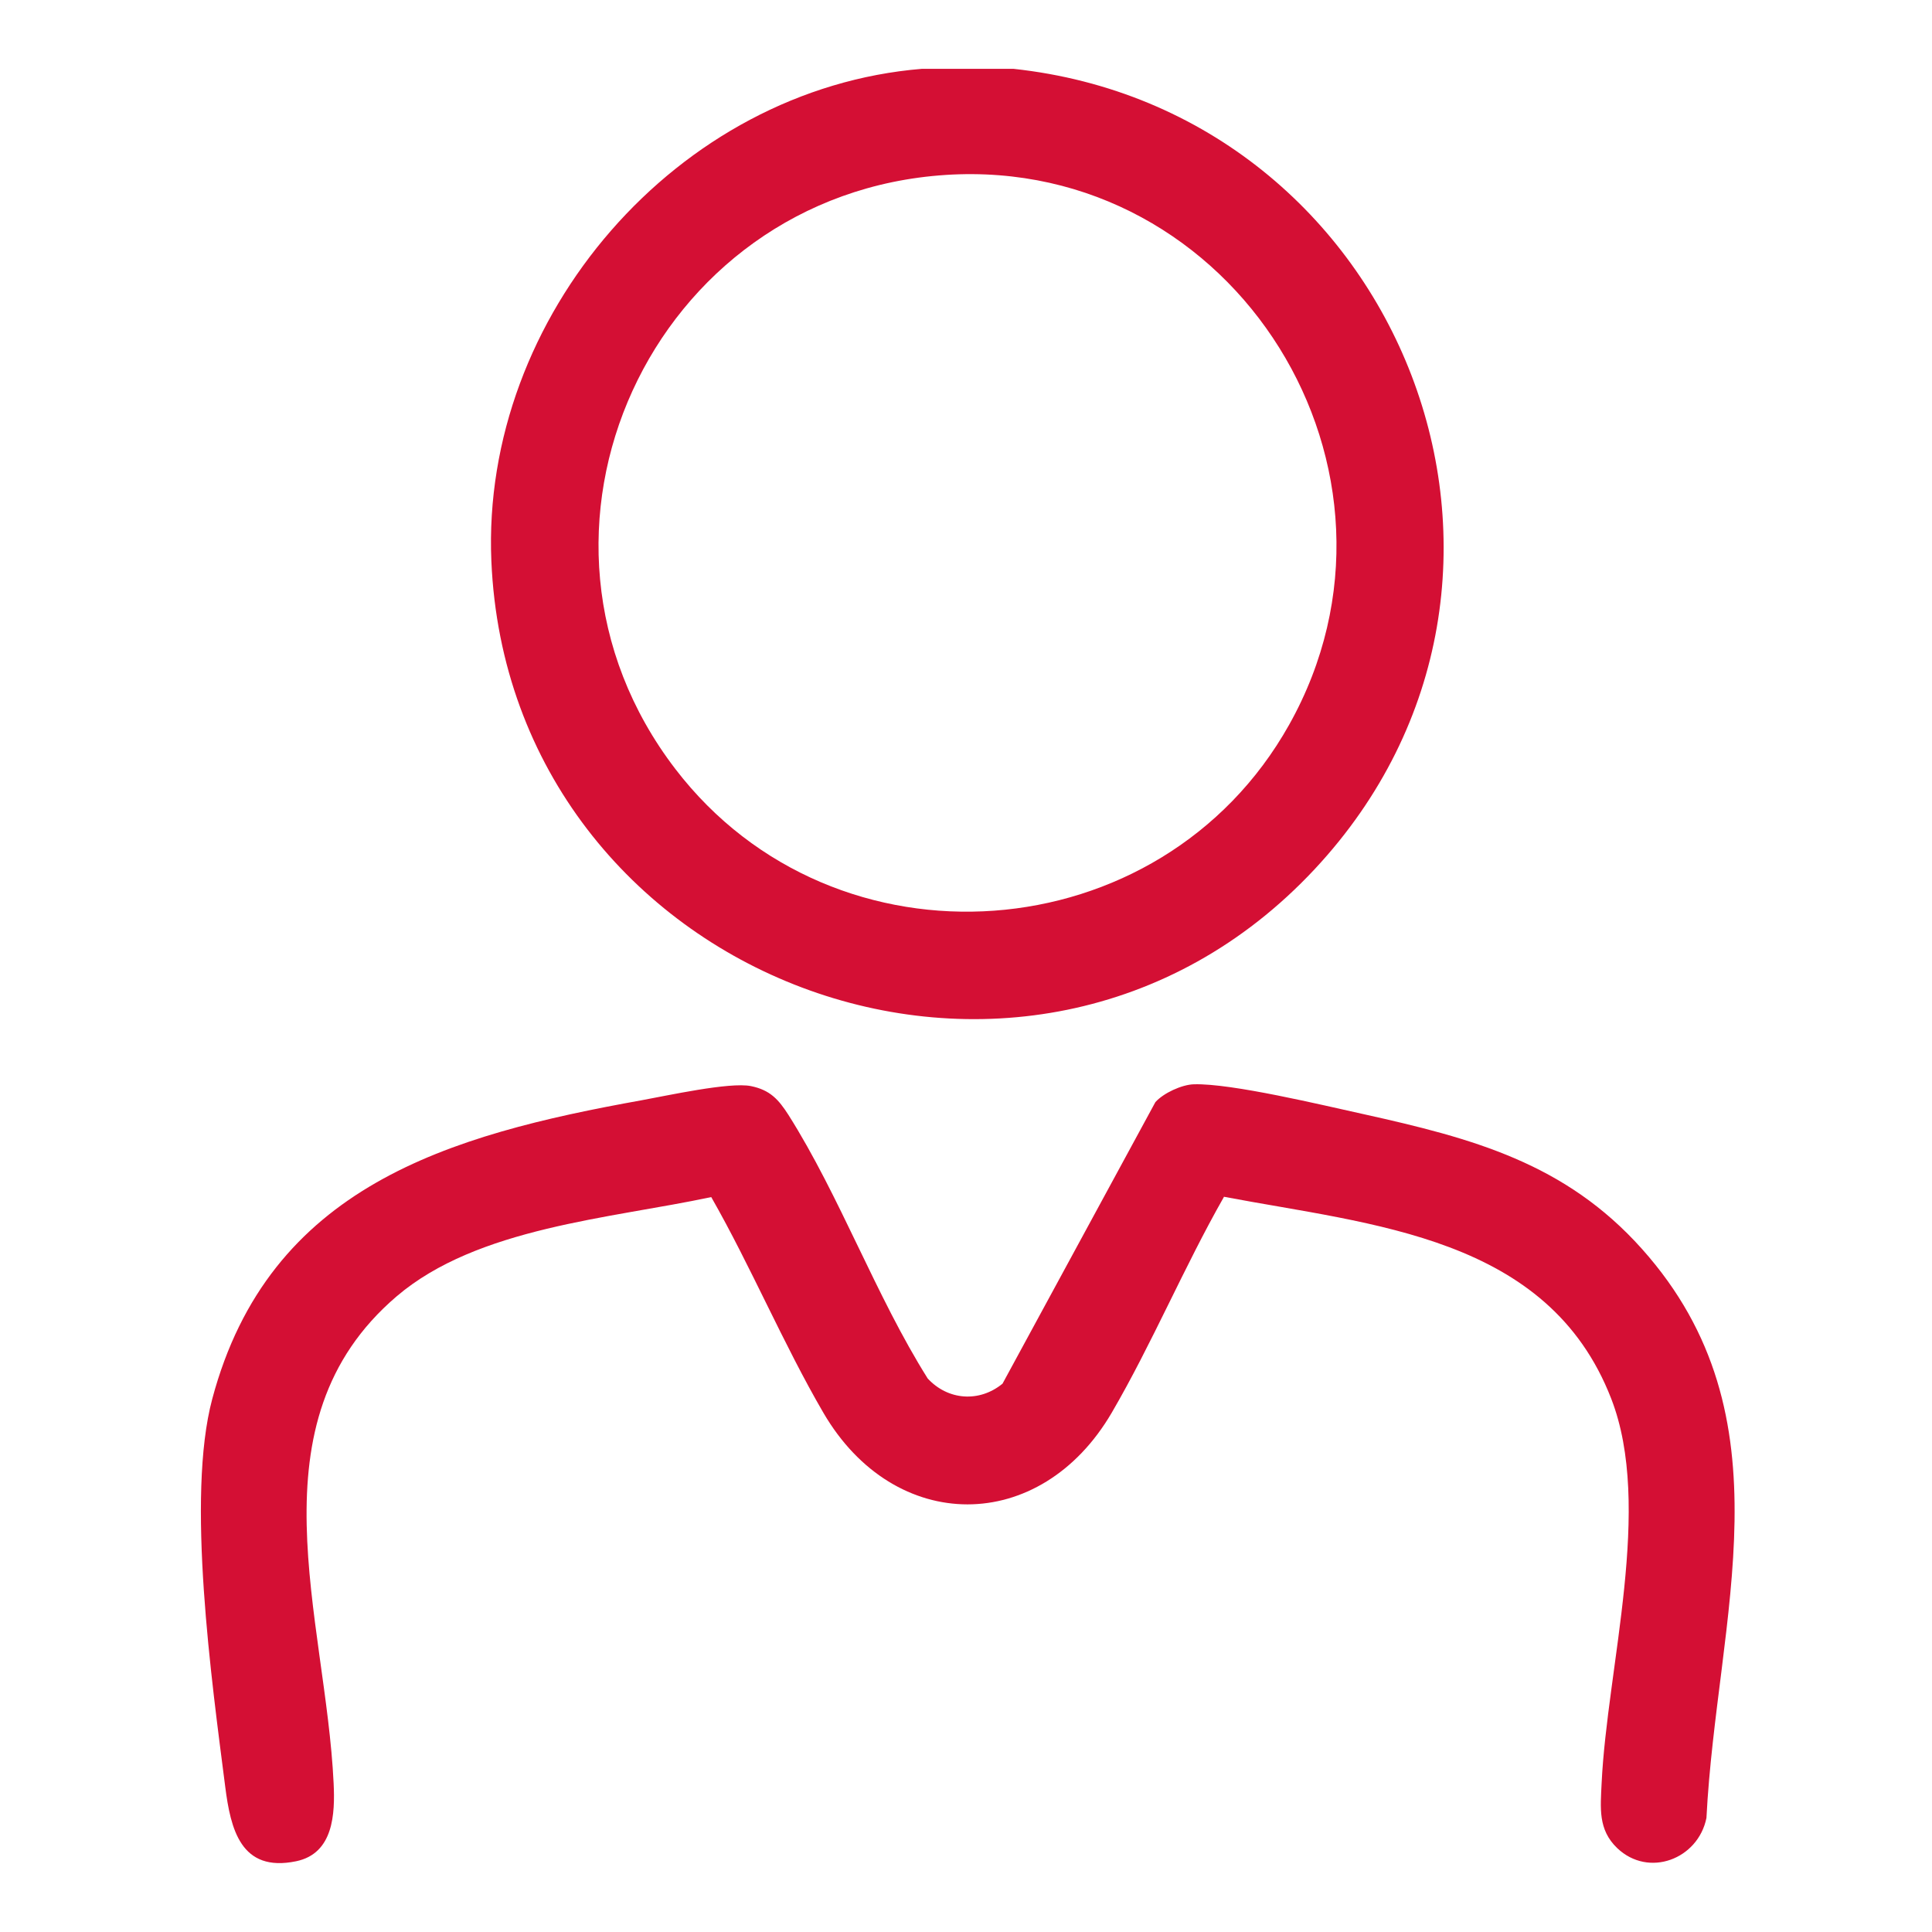
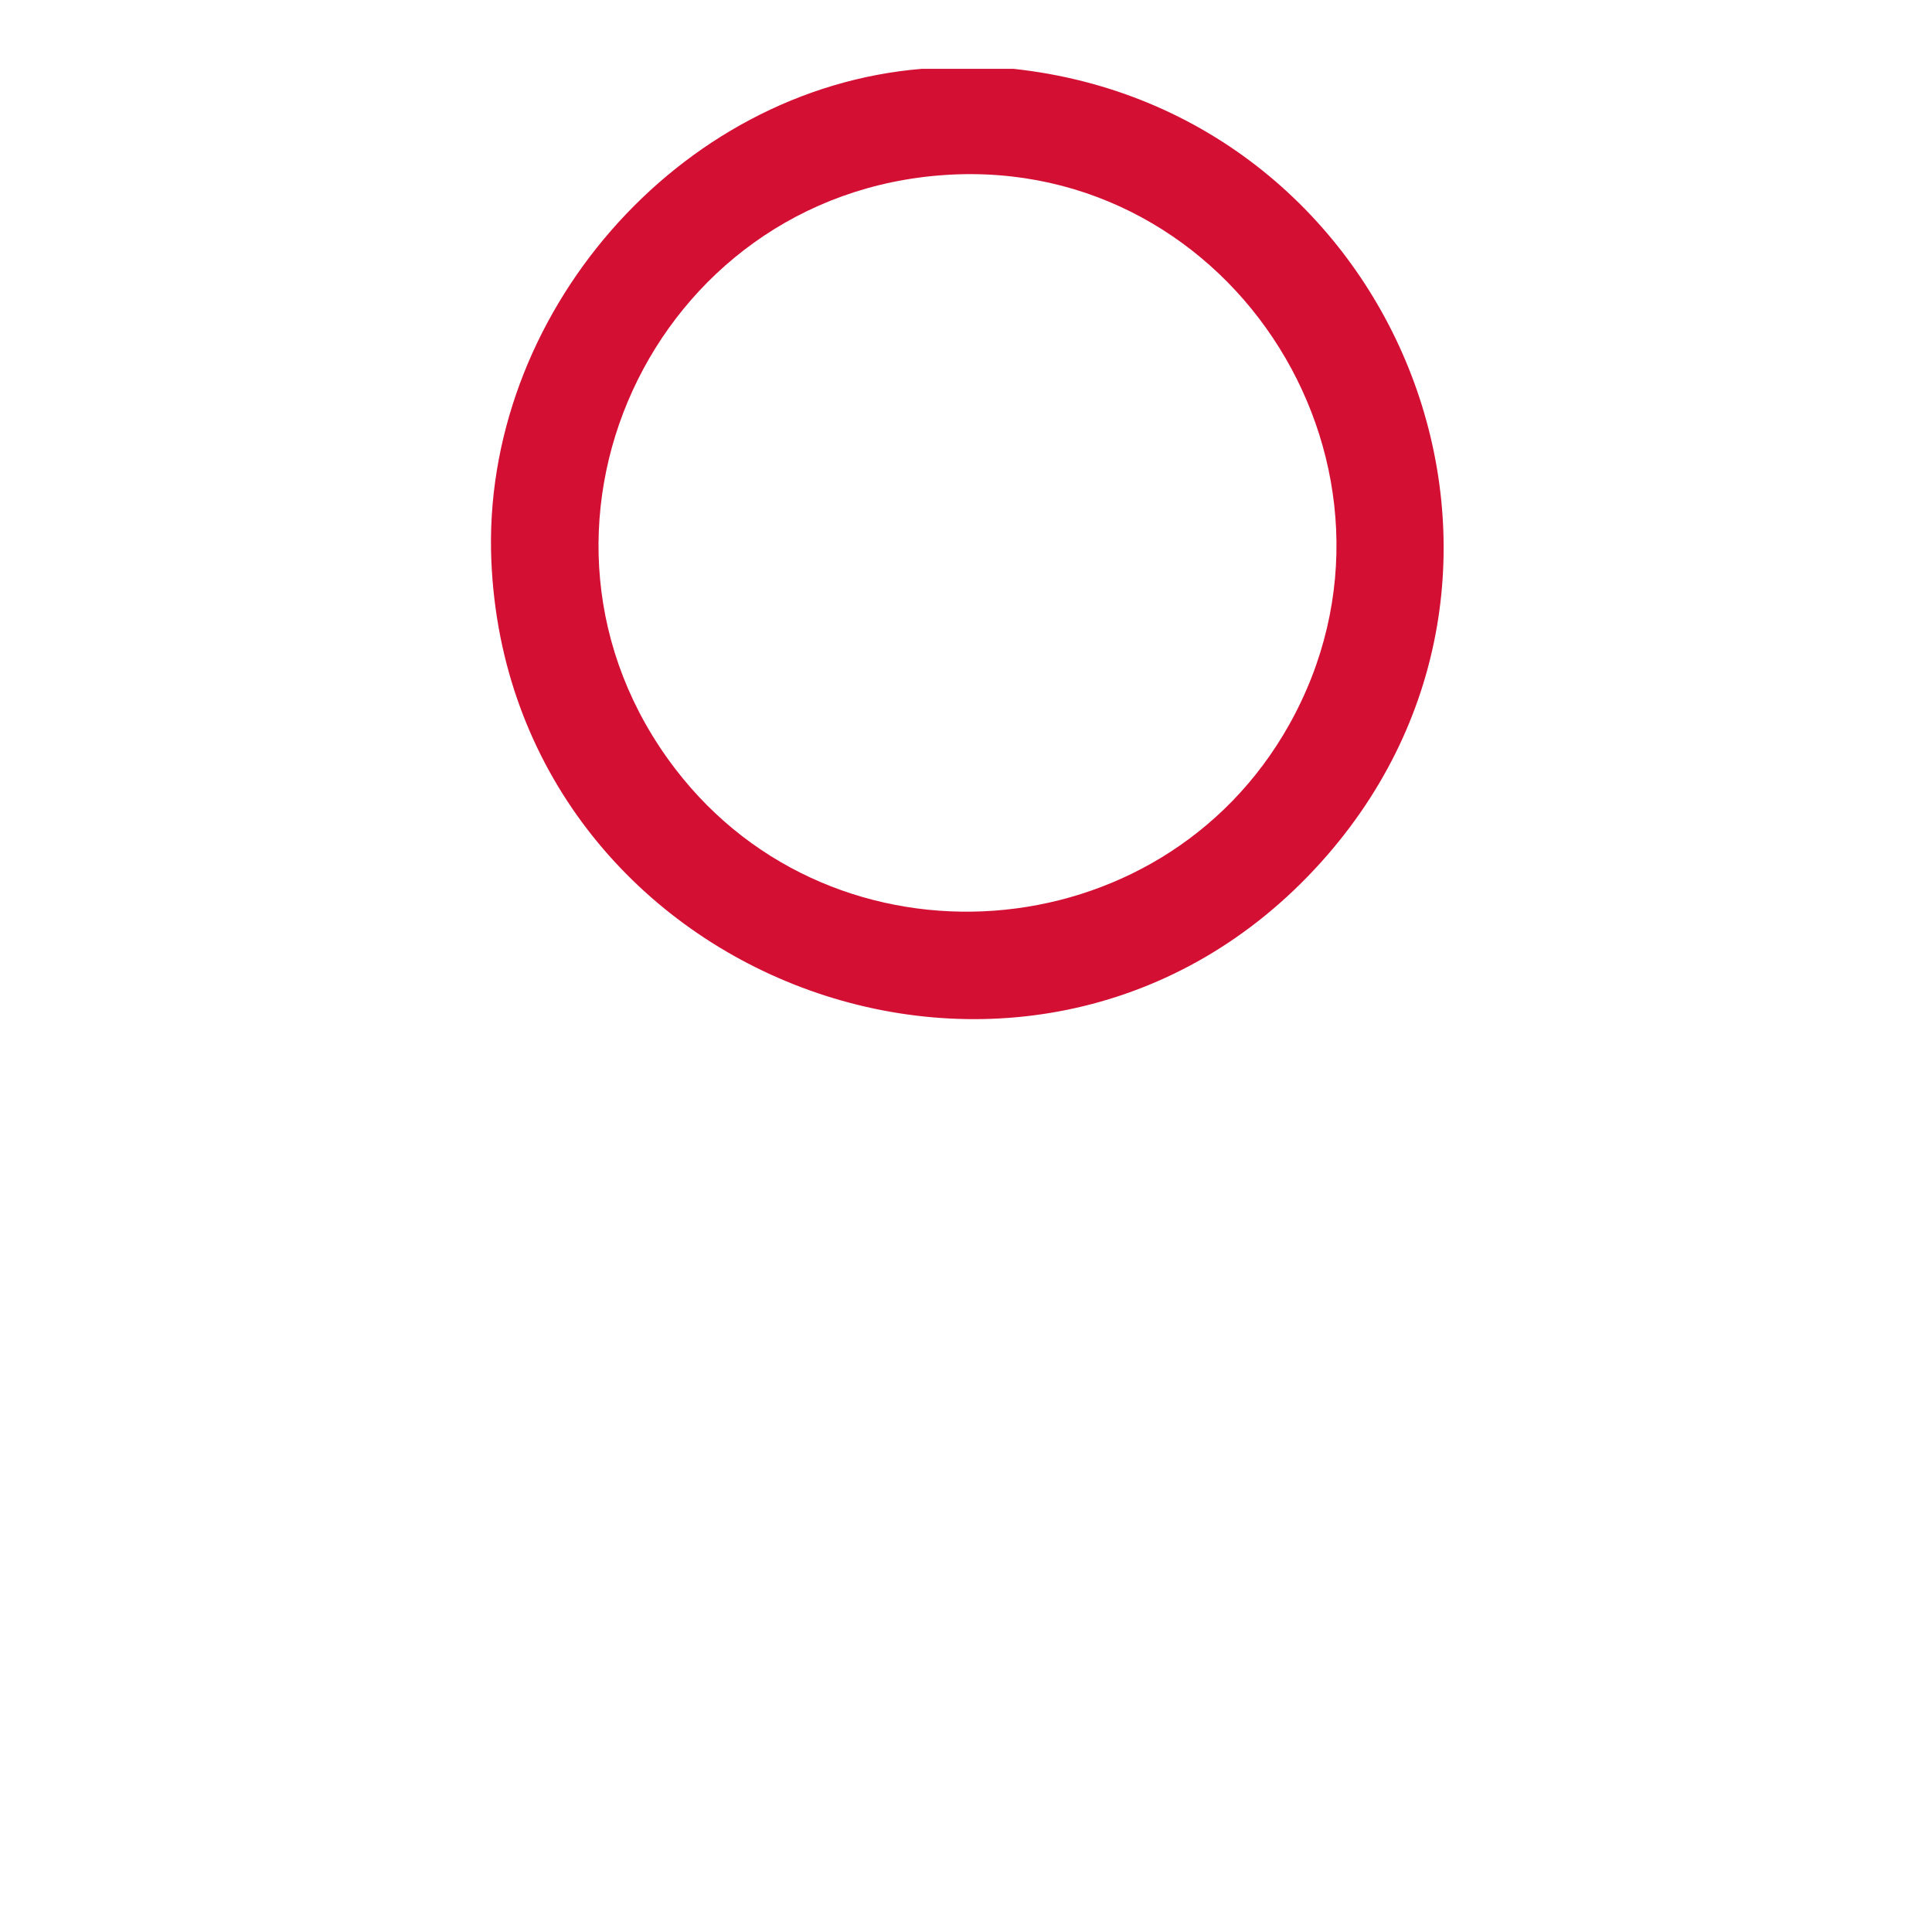
<svg xmlns="http://www.w3.org/2000/svg" id="Calque_1" data-name="Calque 1" viewBox="0 0 119.06 119.06">
  <defs>
    <style>      .cls-1 {        fill: #d40f35;      }      .cls-2 {        fill: #d40f34;      }    </style>
  </defs>
  <g>
    <path class="cls-2" d="M62.44,4.24c23.95,2.57,35.32,31.4,18.57,49.33-17.71,18.96-49.63,6.8-50.73-19-.64-15.07,11.45-29.1,26.55-30.33h5.61ZM58.29,10.78c-18.15,1.17-27.79,22.1-16.67,36.61,9.84,12.84,29.93,11.35,37.82-2.72,8.76-15.62-3.31-35.04-21.16-33.89Z" />
-     <path class="cls-2" d="M75.42,73.77c-2.44,4.28-4.43,9.04-6.91,13.29-4.4,7.53-13.38,7.53-17.77,0-2.47-4.24-4.46-9-6.91-13.29-6.22,1.33-14.4,1.86-19.39,6.12-9.12,7.79-4.36,19.79-3.88,30.01.09,1.87,0,4.32-2.31,4.8-3.42.71-4.04-2-4.37-4.59-.83-6.49-2.42-17.85-.8-23.9,3.5-13.12,14.58-16.27,26.48-18.41,1.55-.28,5.4-1.13,6.71-.87,1.19.24,1.71.83,2.32,1.78,3.17,5.01,5.39,11.17,8.58,16.24,1.25,1.35,3.18,1.49,4.61.32l9.42-17.35c.5-.56,1.63-1.08,2.37-1.1,2.32-.07,7.95,1.29,10.46,1.84,6.71,1.49,12.43,3.01,17.16,8.31,9.28,10.39,4.6,22.66,3.97,35.06-.51,2.54-3.56,3.71-5.5,1.86-1.19-1.14-1.03-2.47-.96-4,.34-7.16,3.18-17.04.59-23.7-3.89-10.02-14.72-10.7-23.87-12.44Z" />
  </g>
  <path class="cls-1" d="M-245.78,199.63c.97-19.34,5.1-63.6,10.78-81.36,1.76-5.5,4.27-4.6,9.51-4.18,13.97,1.13,28.95,7.28,42.07,8.73,12.09,1.33,30.63,2.19,42.73,2.19,4.54,0,12.81-5.01,19.2-5.79,7.21-.87,14.75-.43,21.69,1.66,9.53,2.86,29.22,14.53,37.88,14.94,2.89.14,11.29-3.71,15.15-4.63,7.8-1.86,30.49-5.35,36.6-.33C-5.25,134.91,0,155.27,1.57,161.96c2.87,12.14,8.18,37.39,7.76,49.14-.36,9.97-10.92,4.91-17.55,7.45-6.79.05-14.08-.24-20.79-1.11-3.21-.41-13.29-4.89-14.58-.17-1.51,5.55,2.11,8.87-2.98,15.72-4.77,6.41-8.73,4.65-13.25,7.42-1.59.98-2.93,5.21-7.36,7.83-6.52,3.86-9.29,1.85-14.55,3.38-3,.87-6.75,6.39-13.61,7.36-5.02.71-8.13-1.67-11.55-1.47-1.93.11-4.14,2.8-6.38,3.41-7.07,1.95-16.85.39-22.67-4.29l-60.54-50.02c-1.68,3.33-2.17,10.43-5.53,12.4-3.79,2.21-29.69,2.12-35.31,1.55-2.95-.3-6.89-1.28-8.46-3.99.21-5.61-.28-11.33,0-16.93ZM-208.92,209.59c7.6-25.04,15.85-50.07,19.85-76.07-.35-1.31-1.47-1.23-2.43-1.62-9.09-3.76-23.28-3.49-32.91-6.76-1.23.37-1.14,1.34-1.41,2.32-2.89,10.54-4.6,30.37-5.9,41.91-1.51,13.34-2.39,26.81-3.11,40.22h25.9ZM-42.66,203.48c-6.07-19.45-12.98-38.76-21.86-57.11-18.03-3.76-35.55-18.26-54.25-16.46-12.82,1.24-26.81,10.92-32.26,22.53-4.1,8.73-6.56,23.11,7.74,16.7,6.74-3.02,10.23-12.82,14.29-14.58.96-.42,12.88-3.49,14.27-3.69,6.4-.9,15.7,7.87,20.82,11.93,16.08,12.76,31.36,28.52,44.33,44.37l1.39.37,5.51-4.06ZM-152.14,134.9l-25.79-.9-14.83,60.37,3.76,4.78c19.57,13.34,38.27,35.28,57.85,47.74,4.11,2.62,8.88,4.87,13.88,3.06-3.24-4.44-19.86-17.46-19.85-21.92,0-2.2,2.21-5.19,4.47-5.51,5.2-.74,12.75,10.15,16.86,14,6.91,6.48,14.4,15.35,24.43,9.92l-28.38-26.9.17-5.73c1.06-2.44,5.83-3,7.86-1.27l30.58,27.19c4.88,2.13,8.62.07,11.68-3.73l-34.73-31.98c-3.85-5.96,2.99-11.64,8.36-7.37l35.4,32.42c6.01.48,7.11-5.44,5.39-10.45-3.03-8.78-29.23-33.44-37.29-40.4-3.38-2.92-17.11-14.79-19.98-15.94-1.12-.45-10.69,2.25-11.84,3.07-2.67,1.9-6.88,8.69-10.53,11.39-7.48,5.54-18.81,6.82-25.94.04-11.22-10.66.13-32.39,8.51-41.87ZM-16.83,140.03c-10.77-1.06-24.08-.16-34.3,3.73-1.09.41-1.68-.59-1.39,1.56l22.38,60.32c8.73,1.8,18.35,2.84,27.36.92-1.69-22.57-5.53-45.5-14.04-66.52Z" />
</svg>